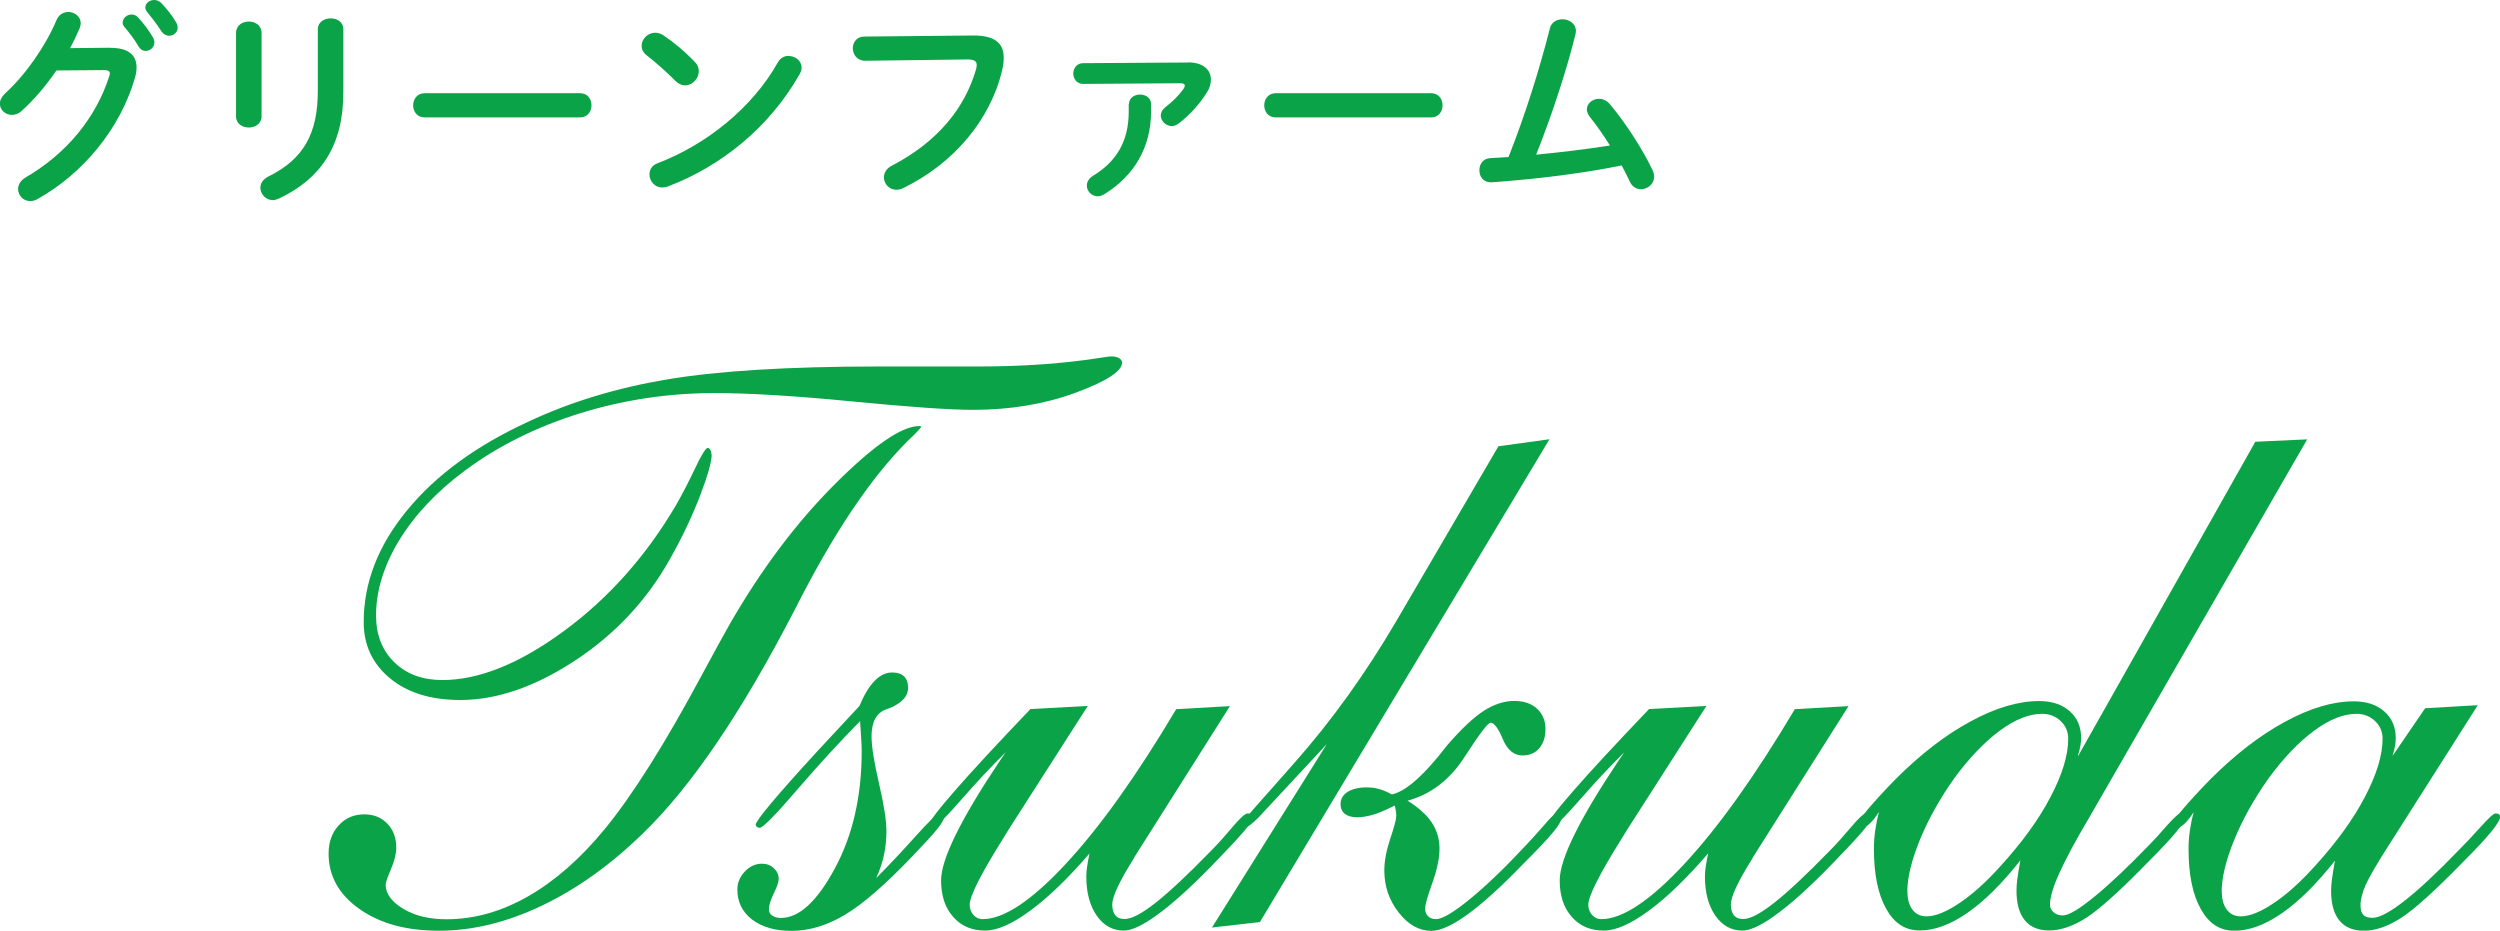
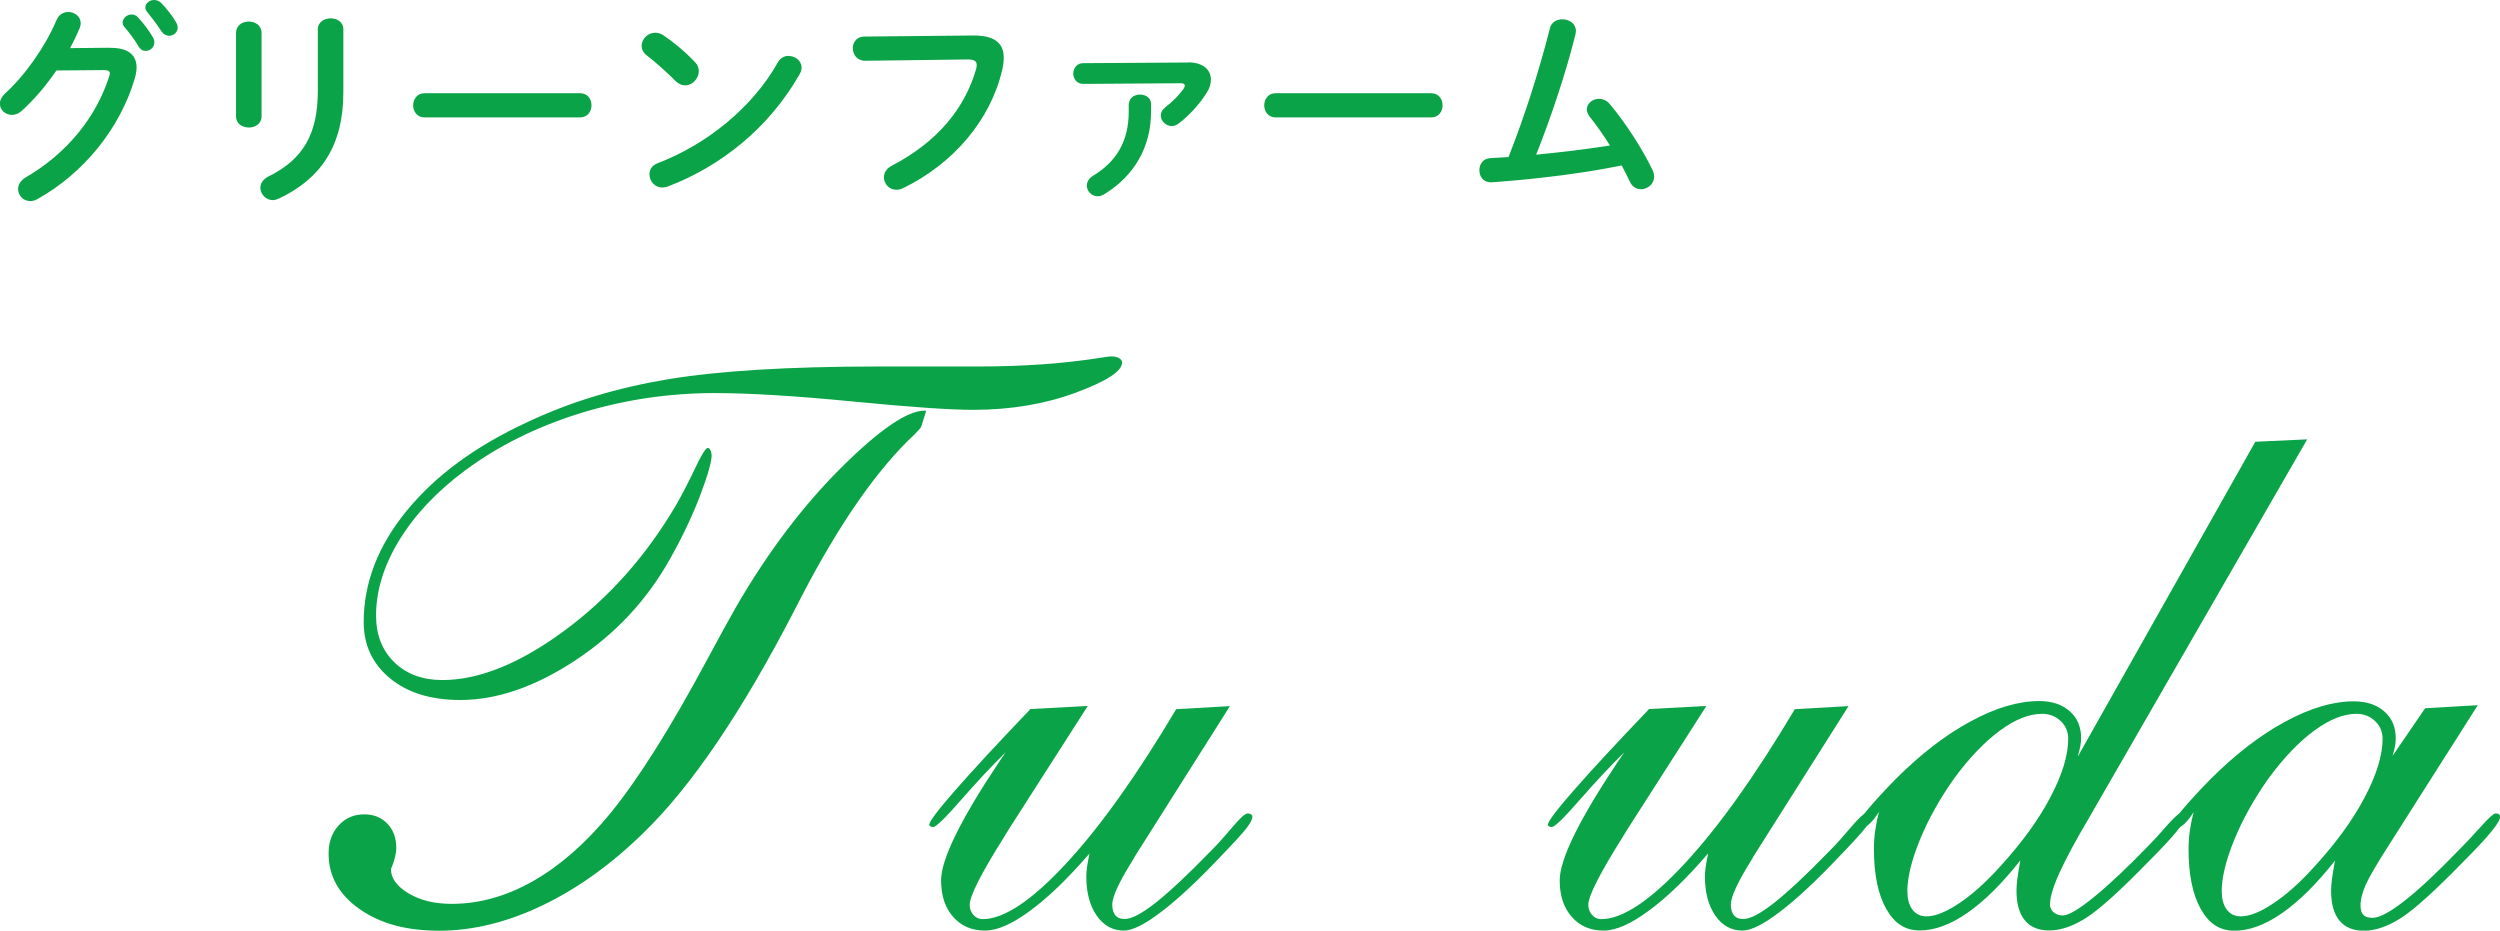
<svg xmlns="http://www.w3.org/2000/svg" id="_レイヤー_1" viewBox="0 0 188 69.98">
  <defs>
    <style>.cls-1{fill:#0aa347;stroke-width:0px;}</style>
  </defs>
  <path class="cls-1" d="m8.27,3.6c1.33-.02,2,.51,2,1.47,0,.26-.05.54-.14.85-1.1,3.73-3.84,7.12-7.33,9.06-.19.11-.37.14-.53.14-.53,0-.91-.43-.91-.91,0-.3.18-.64.56-.86,3.19-1.87,5.31-4.56,6.29-7.6.03-.08.05-.16.05-.22,0-.18-.13-.26-.43-.26l-3.59.03c-.78,1.15-1.7,2.22-2.61,3.04-.24.22-.5.3-.74.3-.48,0-.9-.37-.9-.85,0-.24.13-.51.4-.77,1.52-1.38,3.03-3.54,3.86-5.51.18-.42.53-.61.88-.61.48,0,.94.34.94.85,0,.11-.03.24-.08.37-.21.5-.45.99-.72,1.5l2.99-.03Zm.96-1.92c0-.32.32-.59.67-.59.16,0,.34.06.48.22.4.43.83.99,1.12,1.5.08.13.11.26.11.38,0,.37-.32.64-.66.64-.21,0-.4-.11-.54-.35-.32-.56-.72-1.06-1.06-1.46-.1-.11-.13-.24-.13-.35Zm1.7-1.12c0-.32.32-.56.66-.56.18,0,.37.06.53.22.38.4.82.93,1.1,1.42.1.16.14.3.14.43,0,.37-.3.62-.64.62-.21,0-.43-.11-.59-.35-.32-.5-.72-1.02-1.06-1.44-.1-.11-.14-.24-.14-.35Z" />
  <path class="cls-1" d="m19.67,8.76c0,.54-.48.83-.96.83s-.96-.29-.96-.83V2.47c0-.56.48-.85.96-.85s.96.29.96.85v6.29Zm4.23-6.56c0-.54.48-.82.98-.82.46,0,.94.27.94.82v4.75c0,4.05-1.73,6.5-4.82,7.97-.18.08-.34.13-.48.13-.54,0-.94-.46-.94-.94,0-.3.18-.62.59-.83,2.67-1.31,3.73-3.25,3.73-6.45V2.19Z" />
  <path class="cls-1" d="m43.62,7.01c.58,0,.86.45.86.91s-.29.91-.86.91h-11.69c-.58,0-.86-.46-.86-.91s.29-.91.86-.91h11.69Z" />
  <path class="cls-1" d="m52.26,4.67c.21.21.29.45.29.69,0,.54-.48,1.06-1.02,1.06-.24,0-.5-.1-.72-.32-.72-.72-1.47-1.39-2.18-1.94-.27-.21-.38-.46-.38-.72,0-.5.46-.98,1.02-.98.21,0,.42.06.64.21.74.5,1.6,1.2,2.35,2Zm7.04-.46c.5,0,.98.35.98.88,0,.16-.06.34-.16.51-2.29,4.02-5.92,6.91-9.89,8.42-.16.06-.3.08-.43.08-.58,0-.96-.5-.96-.98,0-.35.18-.69.62-.85,3.63-1.38,7.11-4.15,9.03-7.57.19-.35.51-.5.82-.5Z" />
  <path class="cls-1" d="m73.14,2.67c1.68-.02,2.34.59,2.34,1.66,0,.27-.03.58-.11.91-.88,3.79-3.67,7.06-7.44,8.9-.19.1-.37.13-.53.13-.54,0-.93-.45-.93-.94,0-.3.16-.64.56-.85,3.54-1.84,5.54-4.4,6.37-7.27.03-.13.05-.22.05-.32,0-.3-.21-.42-.67-.42l-7.72.1c-.61,0-.93-.48-.93-.94,0-.43.29-.88.85-.88l8.16-.08Z" />
  <path class="cls-1" d="m89.33,4.69c1.15,0,1.73.56,1.73,1.3,0,.32-.1.66-.32.99-.54.86-1.26,1.65-2.08,2.29-.18.14-.37.21-.54.21-.45,0-.83-.38-.83-.8,0-.21.11-.43.35-.62.54-.42,1.04-.91,1.38-1.41.05-.08.08-.16.08-.21,0-.11-.1-.18-.3-.18l-7.35.05c-.48,0-.74-.4-.74-.78s.26-.78.74-.78l7.89-.05Zm-4.43,3.14c0-.48.42-.72.83-.72s.83.24.83.72v.56c0,2.66-1.26,4.83-3.51,6.21-.18.11-.35.16-.5.16-.46,0-.82-.38-.82-.8,0-.27.14-.54.48-.75,1.74-1.06,2.67-2.58,2.67-4.82v-.56Z" />
  <path class="cls-1" d="m107.62,7.01c.58,0,.86.45.86.91s-.29.91-.86.91h-11.69c-.58,0-.86-.46-.86-.91s.29-.91.86-.91h11.69Z" />
  <path class="cls-1" d="m121.06,10.93c-.5-.8-1.02-1.54-1.52-2.16-.14-.19-.21-.38-.21-.54,0-.45.43-.8.91-.8.27,0,.58.11.82.4,1.17,1.39,2.46,3.38,3.22,4.98.08.18.11.34.11.48,0,.56-.5.94-.99.94-.32,0-.66-.18-.83-.56-.18-.4-.4-.8-.62-1.23-2.82.58-6.16.99-9.12,1.22-.26.02-.61.05-.72.05-.58,0-.86-.45-.86-.91s.27-.88.83-.91c.45-.03.9-.05,1.36-.08,1.25-3.15,2.35-6.66,3.11-9.67.11-.48.53-.69.94-.69.51,0,1.02.32,1.02.88,0,.06-.02.16-.03.24-.72,2.9-1.84,6.24-2.96,9.06,1.86-.18,3.71-.4,5.55-.69Z" />
-   <path class="cls-1" d="m69.28,32.07c0,.06-.16.24-.47.56-2.83,2.64-5.67,6.71-8.53,12.22l-.53,1.03c-3.98,7.7-7.78,13.29-11.4,16.79-2.42,2.36-4.95,4.17-7.59,5.43s-5.21,1.89-7.73,1.89-4.46-.55-6.01-1.64c-1.54-1.09-2.31-2.48-2.31-4.16,0-.86.25-1.57.76-2.12.51-.56,1.15-.83,1.93-.83.7,0,1.28.23,1.73.7.45.47.67,1.07.67,1.82,0,.43-.13.96-.4,1.6s-.4,1.02-.4,1.16c0,.68.44,1.29,1.32,1.82s1.96.79,3.25.79c2.09,0,4.14-.58,6.15-1.73,2.01-1.15,3.94-2.84,5.77-5.07,2.11-2.58,4.54-6.44,7.29-11.57.96-1.78,1.67-3.08,2.14-3.9,2.38-4.12,5.02-7.62,7.91-10.5,2.89-2.88,4.99-4.32,6.3-4.32.06,0,.09,0,.1.01,0,.01.01.02.01.04Zm-15.76,2.11c0,.53-.29,1.56-.88,3.11-.59,1.54-1.34,3.12-2.26,4.75-1.74,3.11-4.12,5.65-7.13,7.63s-5.89,2.97-8.63,2.97c-2.21,0-3.97-.54-5.29-1.63s-1.98-2.5-1.98-4.23c0-2.95,1.08-5.75,3.25-8.39,2.17-2.65,5.2-4.87,9.11-6.67,3.14-1.48,6.64-2.55,10.47-3.19s9.13-.97,15.86-.97h7.56c3.36,0,6.45-.22,9.26-.67.39-.06.62-.09.7-.09.23,0,.43.04.59.13.16.09.23.2.23.34,0,.64-1.16,1.4-3.49,2.26-2.32.86-4.9,1.29-7.73,1.29-1.72,0-4.74-.21-9.05-.63-4.32-.42-7.77-.63-10.37-.63-3.48,0-6.85.51-10.12,1.52-3.27,1.02-6.16,2.45-8.66,4.31-2.13,1.58-3.77,3.33-4.94,5.24-1.16,1.91-1.74,3.8-1.74,5.65,0,1.46.46,2.64,1.38,3.53.92.89,2.12,1.33,3.6,1.33,2.77,0,5.83-1.24,9.18-3.71,3.35-2.47,6.16-5.63,8.42-9.48.51-.9.99-1.84,1.45-2.81.46-.98.77-1.46.92-1.46.06,0,.12.05.18.15.06.1.09.22.09.35Z" />
-   <path class="cls-1" d="m64.69,54.22c-1.54,1.56-3.13,3.29-4.76,5.19-1.63,1.89-2.56,2.84-2.8,2.84-.08,0-.15-.02-.21-.07s-.09-.1-.09-.16c0-.31,1.57-2.19,4.72-5.62,1.29-1.39,2.31-2.49,3.08-3.31.35-.84.73-1.47,1.14-1.89s.85-.63,1.32-.63c.39,0,.69.1.89.29s.31.48.31.85c0,.31-.1.59-.31.83s-.52.46-.95.66c-.1.04-.23.09-.41.15-.72.27-1.08.95-1.08,2.02,0,.76.19,1.94.56,3.54.37,1.6.56,2.79.56,3.57,0,.62-.06,1.22-.18,1.79s-.31,1.15-.59,1.76c.92-.92,1.9-1.96,2.94-3.12,1.04-1.16,1.65-1.74,1.8-1.74.1,0,.18.03.25.09.07.06.1.13.1.21,0,.18-.18.48-.53.91s-.96,1.09-1.82,1.99c-2.03,2.13-3.72,3.6-5.07,4.41s-2.7,1.22-4.04,1.22c-1.23,0-2.22-.28-2.96-.85s-1.11-1.32-1.11-2.26c0-.51.19-.96.56-1.35.37-.39.8-.59,1.29-.59.35,0,.65.11.89.34.24.22.37.49.37.81,0,.21-.12.58-.37,1.08-.24.51-.37.91-.37,1.2,0,.2.08.35.25.47.17.12.39.18.66.18,1.37,0,2.72-1.25,4.06-3.74,1.34-2.49,2.01-5.42,2.01-8.8,0-.23-.01-.51-.03-.83-.02-.32-.05-.8-.09-1.42Z" />
+   <path class="cls-1" d="m69.28,32.07c0,.06-.16.24-.47.56-2.83,2.64-5.67,6.71-8.53,12.22l-.53,1.03c-3.98,7.7-7.78,13.29-11.4,16.79-2.42,2.36-4.95,4.17-7.59,5.43s-5.21,1.89-7.73,1.89-4.46-.55-6.01-1.64c-1.54-1.09-2.31-2.48-2.31-4.16,0-.86.25-1.57.76-2.12.51-.56,1.15-.83,1.93-.83.7,0,1.28.23,1.73.7.45.47.67,1.07.67,1.82,0,.43-.13.96-.4,1.6c0,.68.44,1.29,1.32,1.82s1.96.79,3.25.79c2.09,0,4.14-.58,6.15-1.73,2.01-1.15,3.94-2.84,5.77-5.07,2.11-2.58,4.54-6.44,7.29-11.57.96-1.78,1.67-3.08,2.14-3.9,2.38-4.12,5.02-7.62,7.91-10.5,2.89-2.88,4.99-4.32,6.3-4.32.06,0,.09,0,.1.01,0,.01.01.02.01.04Zm-15.76,2.11c0,.53-.29,1.56-.88,3.11-.59,1.54-1.34,3.12-2.26,4.75-1.74,3.11-4.12,5.65-7.13,7.63s-5.89,2.97-8.63,2.97c-2.21,0-3.97-.54-5.29-1.63s-1.98-2.5-1.98-4.23c0-2.95,1.08-5.75,3.25-8.39,2.17-2.65,5.2-4.87,9.11-6.67,3.14-1.48,6.64-2.55,10.47-3.19s9.13-.97,15.86-.97h7.56c3.36,0,6.45-.22,9.26-.67.39-.06.62-.09.7-.09.23,0,.43.04.59.13.16.09.23.2.23.34,0,.64-1.16,1.4-3.49,2.26-2.32.86-4.9,1.29-7.73,1.29-1.72,0-4.74-.21-9.05-.63-4.32-.42-7.77-.63-10.37-.63-3.48,0-6.85.51-10.12,1.52-3.27,1.02-6.16,2.45-8.66,4.31-2.13,1.58-3.77,3.33-4.94,5.24-1.16,1.91-1.74,3.8-1.74,5.65,0,1.46.46,2.64,1.38,3.53.92.89,2.12,1.33,3.6,1.33,2.77,0,5.83-1.24,9.18-3.71,3.35-2.47,6.16-5.63,8.42-9.48.51-.9.99-1.84,1.45-2.81.46-.98.77-1.46.92-1.46.06,0,.12.05.18.15.06.1.09.22.09.35Z" />
  <path class="cls-1" d="m85.31,64.47l-.09.15c-1.05,1.68-1.58,2.81-1.58,3.4,0,.35.08.62.23.81.16.19.39.28.7.28.53,0,1.3-.41,2.33-1.22s2.42-2.11,4.17-3.91c.49-.49,1.02-1.08,1.6-1.77.58-.69.96-1.04,1.16-1.04.1,0,.18.02.25.07.07.05.1.1.1.16,0,.2-.14.48-.42.85-.28.37-.92,1.07-1.92,2.11-1.76,1.86-3.26,3.26-4.5,4.2-1.24.95-2.18,1.42-2.83,1.42-.84,0-1.52-.38-2.04-1.13-.52-.75-.78-1.73-.78-2.94,0-.21.02-.46.06-.73.04-.27.1-.61.18-1-1.6,1.86-3.08,3.29-4.44,4.29-1.36,1.01-2.5,1.51-3.41,1.51-1,0-1.8-.34-2.4-1.03-.61-.68-.91-1.6-.91-2.75,0-1.58,1.47-4.58,4.42-8.99l.44-.64c-1.07,1.05-2.2,2.26-3.37,3.6s-1.87,2.02-2.08,2.02c-.08,0-.15-.01-.21-.04s-.09-.07-.09-.13c0-.23.63-1.08,1.9-2.53,1.27-1.46,3.17-3.51,5.71-6.17l4.31-.23-5.95,9.29-.38.62c-1.7,2.71-2.55,4.39-2.55,5.04,0,.29.09.55.28.76.19.21.41.32.69.32,1.6,0,3.69-1.39,6.27-4.17s5.34-6.66,8.29-11.62l4.04-.23-7.21,11.4Z" />
-   <path class="cls-1" d="m94.74,69.34l-3.6.41,8.64-13.8-4.8,5.16c-.31.35-.6.63-.85.83-.25.21-.43.31-.53.31-.14,0-.23-.02-.28-.06-.05-.04-.07-.1-.07-.18,0-.02,1.38-1.58,4.13-4.69s5.29-6.64,7.62-10.61l7.68-13.15,3.84-.53-21.77,36.3Zm10.14-8.76c-.7.35-1.26.59-1.67.7s-.79.18-1.14.18c-.41,0-.72-.09-.94-.26-.22-.18-.32-.42-.32-.73,0-.39.18-.7.53-.92s.83-.34,1.44-.34c.31,0,.62.04.91.12s.62.21.97.41c.9-.18,2.05-1.11,3.46-2.81.31-.39.56-.69.73-.91,1.05-1.21,1.96-2.07,2.72-2.56s1.53-.75,2.31-.75c.72,0,1.29.2,1.71.59.42.39.63.9.63,1.52s-.16,1.09-.47,1.45c-.31.36-.73.54-1.26.54-.64,0-1.14-.41-1.48-1.23-.34-.82-.65-1.23-.92-1.23-.2,0-.85.86-1.96,2.58s-2.54,2.81-4.28,3.28c.84.53,1.45,1.08,1.83,1.66s.57,1.23.57,1.95-.18,1.58-.54,2.58c-.36,1-.54,1.64-.54,1.93,0,.23.07.42.22.57s.35.22.6.22c.47,0,1.32-.51,2.56-1.52,1.24-1.02,2.65-2.37,4.23-4.07.37-.39.81-.88,1.32-1.46.49-.59.81-.88.97-.88.08,0,.16.03.23.1.08.07.12.13.12.19,0,.23-.21.61-.63,1.11-.42.51-1.17,1.3-2.24,2.37-1.64,1.7-3.03,2.96-4.17,3.79s-2.06,1.25-2.74,1.25c-.92,0-1.74-.46-2.46-1.38-.72-.92-1.08-1.97-1.08-3.16,0-.7.15-1.5.45-2.4.3-.9.45-1.46.45-1.7,0-.06,0-.14-.01-.23-.01-.1-.04-.27-.1-.53Z" />
  <path class="cls-1" d="m131.83,64.47l-.09.15c-1.05,1.68-1.58,2.81-1.58,3.4,0,.35.08.62.23.81.16.19.39.28.7.28.53,0,1.3-.41,2.33-1.22s2.42-2.11,4.17-3.91c.49-.49,1.02-1.08,1.6-1.77.58-.69.96-1.04,1.16-1.04.1,0,.18.02.25.07.07.05.1.1.1.16,0,.2-.14.48-.42.85-.28.37-.92,1.07-1.92,2.11-1.76,1.86-3.26,3.26-4.5,4.2-1.24.95-2.18,1.42-2.83,1.42-.84,0-1.52-.38-2.04-1.13-.52-.75-.78-1.73-.78-2.94,0-.21.02-.46.06-.73.04-.27.1-.61.18-1-1.6,1.86-3.08,3.29-4.44,4.29-1.36,1.01-2.5,1.51-3.41,1.51-1,0-1.8-.34-2.4-1.03-.61-.68-.91-1.6-.91-2.75,0-1.58,1.47-4.58,4.42-8.99l.44-.64c-1.07,1.05-2.2,2.26-3.37,3.6s-1.87,2.02-2.08,2.02c-.08,0-.15-.01-.21-.04s-.09-.07-.09-.13c0-.23.63-1.08,1.9-2.53,1.27-1.46,3.17-3.51,5.71-6.17l4.31-.23-5.95,9.29-.38.62c-1.7,2.71-2.55,4.39-2.55,5.04,0,.29.09.55.28.76.19.21.41.32.69.32,1.6,0,3.69-1.39,6.27-4.17s5.34-6.66,8.29-11.62l4.04-.23-7.21,11.4Z" />
  <path class="cls-1" d="m156.27,56.86l13.33-23.64,3.9-.18-16.38,28.42c-1.04,1.76-1.79,3.16-2.26,4.2s-.7,1.83-.7,2.36c0,.23.09.43.28.59.19.16.41.23.69.23.43,0,1.22-.47,2.37-1.41,1.15-.94,2.54-2.25,4.16-3.93.35-.35.76-.8,1.23-1.35.59-.66.96-1,1.11-1,.12,0,.21.02.26.06s.09.1.09.18c0,.21-.22.6-.67,1.14-.45.55-1.14,1.29-2.08,2.23-2.11,2.17-3.67,3.58-4.67,4.23-1.01.65-1.95.98-2.83.98-.8,0-1.41-.25-1.83-.76-.42-.51-.63-1.25-.63-2.23,0-.25.02-.54.06-.86.04-.32.12-.8.23-1.42-1.37,1.74-2.69,3.05-3.97,3.94-1.28.89-2.48,1.33-3.59,1.33s-1.92-.54-2.53-1.63-.92-2.58-.92-4.5c0-.47.03-.94.1-1.41.07-.47.16-.93.28-1.38-.23.37-.46.66-.67.86-.22.21-.4.31-.56.31-.14,0-.23-.02-.28-.06-.05-.04-.07-.1-.07-.18,0-.16.25-.54.76-1.14s1.19-1.35,2.05-2.23c1.88-1.88,3.75-3.33,5.64-4.35,1.88-1.03,3.61-1.54,5.17-1.54.96,0,1.72.25,2.3.76.58.51.86,1.18.86,2.02,0,.2-.02.4-.06.62-.04.21-.1.45-.18.7Zm-12.83,10.2c0,.57.13,1.02.38,1.35.25.33.6.5,1.05.5.66,0,1.49-.33,2.48-1,.99-.66,2.02-1.59,3.09-2.78,1.62-1.78,2.88-3.51,3.76-5.2.89-1.69,1.33-3.15,1.33-4.38,0-.53-.19-.97-.57-1.33s-.85-.54-1.39-.54c-.98,0-2.04.42-3.19,1.27-1.15.85-2.3,2.05-3.43,3.59-1.09,1.54-1.95,3.09-2.58,4.63-.63,1.54-.94,2.84-.94,3.9Z" />
  <path class="cls-1" d="m179.91,56.86l2.46-3.6,3.96-.23-6.59,10.37c-.98,1.52-1.59,2.58-1.85,3.16-.25.59-.38,1.09-.38,1.52,0,.33.07.57.21.72.14.15.37.22.7.22.51,0,1.3-.42,2.39-1.27s2.45-2.12,4.09-3.82c.47-.47,1.01-1.04,1.63-1.73s.99-1.03,1.13-1.03c.12,0,.21.02.26.06s.09.1.09.18c0,.21-.22.6-.67,1.14-.45.55-1.14,1.29-2.08,2.23-2.11,2.17-3.67,3.58-4.67,4.23-1.01.65-1.95.98-2.83.98-.8,0-1.41-.25-1.83-.76-.42-.51-.63-1.25-.63-2.23,0-.25.02-.54.06-.86.04-.32.12-.8.23-1.42-1.37,1.74-2.69,3.05-3.97,3.94-1.28.89-2.48,1.33-3.59,1.33s-1.92-.54-2.53-1.63-.92-2.58-.92-4.5c0-.47.03-.94.1-1.41.07-.47.16-.93.28-1.38-.23.37-.46.66-.67.86-.22.21-.4.31-.56.31-.14,0-.23-.02-.28-.06-.05-.04-.07-.1-.07-.18,0-.16.25-.54.76-1.14s1.19-1.35,2.05-2.23c1.88-1.88,3.75-3.33,5.64-4.35,1.88-1.03,3.61-1.54,5.17-1.54.96,0,1.72.25,2.3.76.58.51.86,1.18.86,2.02,0,.2-.02.4-.06.62-.04.21-.1.45-.18.7Zm-12.83,10.2c0,.57.13,1.02.38,1.35.25.33.6.5,1.05.5.66,0,1.49-.33,2.48-1,.99-.66,2.02-1.59,3.09-2.78,1.62-1.78,2.88-3.51,3.76-5.2.89-1.69,1.33-3.15,1.33-4.38,0-.53-.19-.97-.57-1.33s-.85-.54-1.39-.54c-.98,0-2.04.42-3.19,1.27-1.15.85-2.3,2.05-3.43,3.59-1.09,1.54-1.95,3.09-2.58,4.63-.63,1.54-.94,2.84-.94,3.9Z" />
</svg>